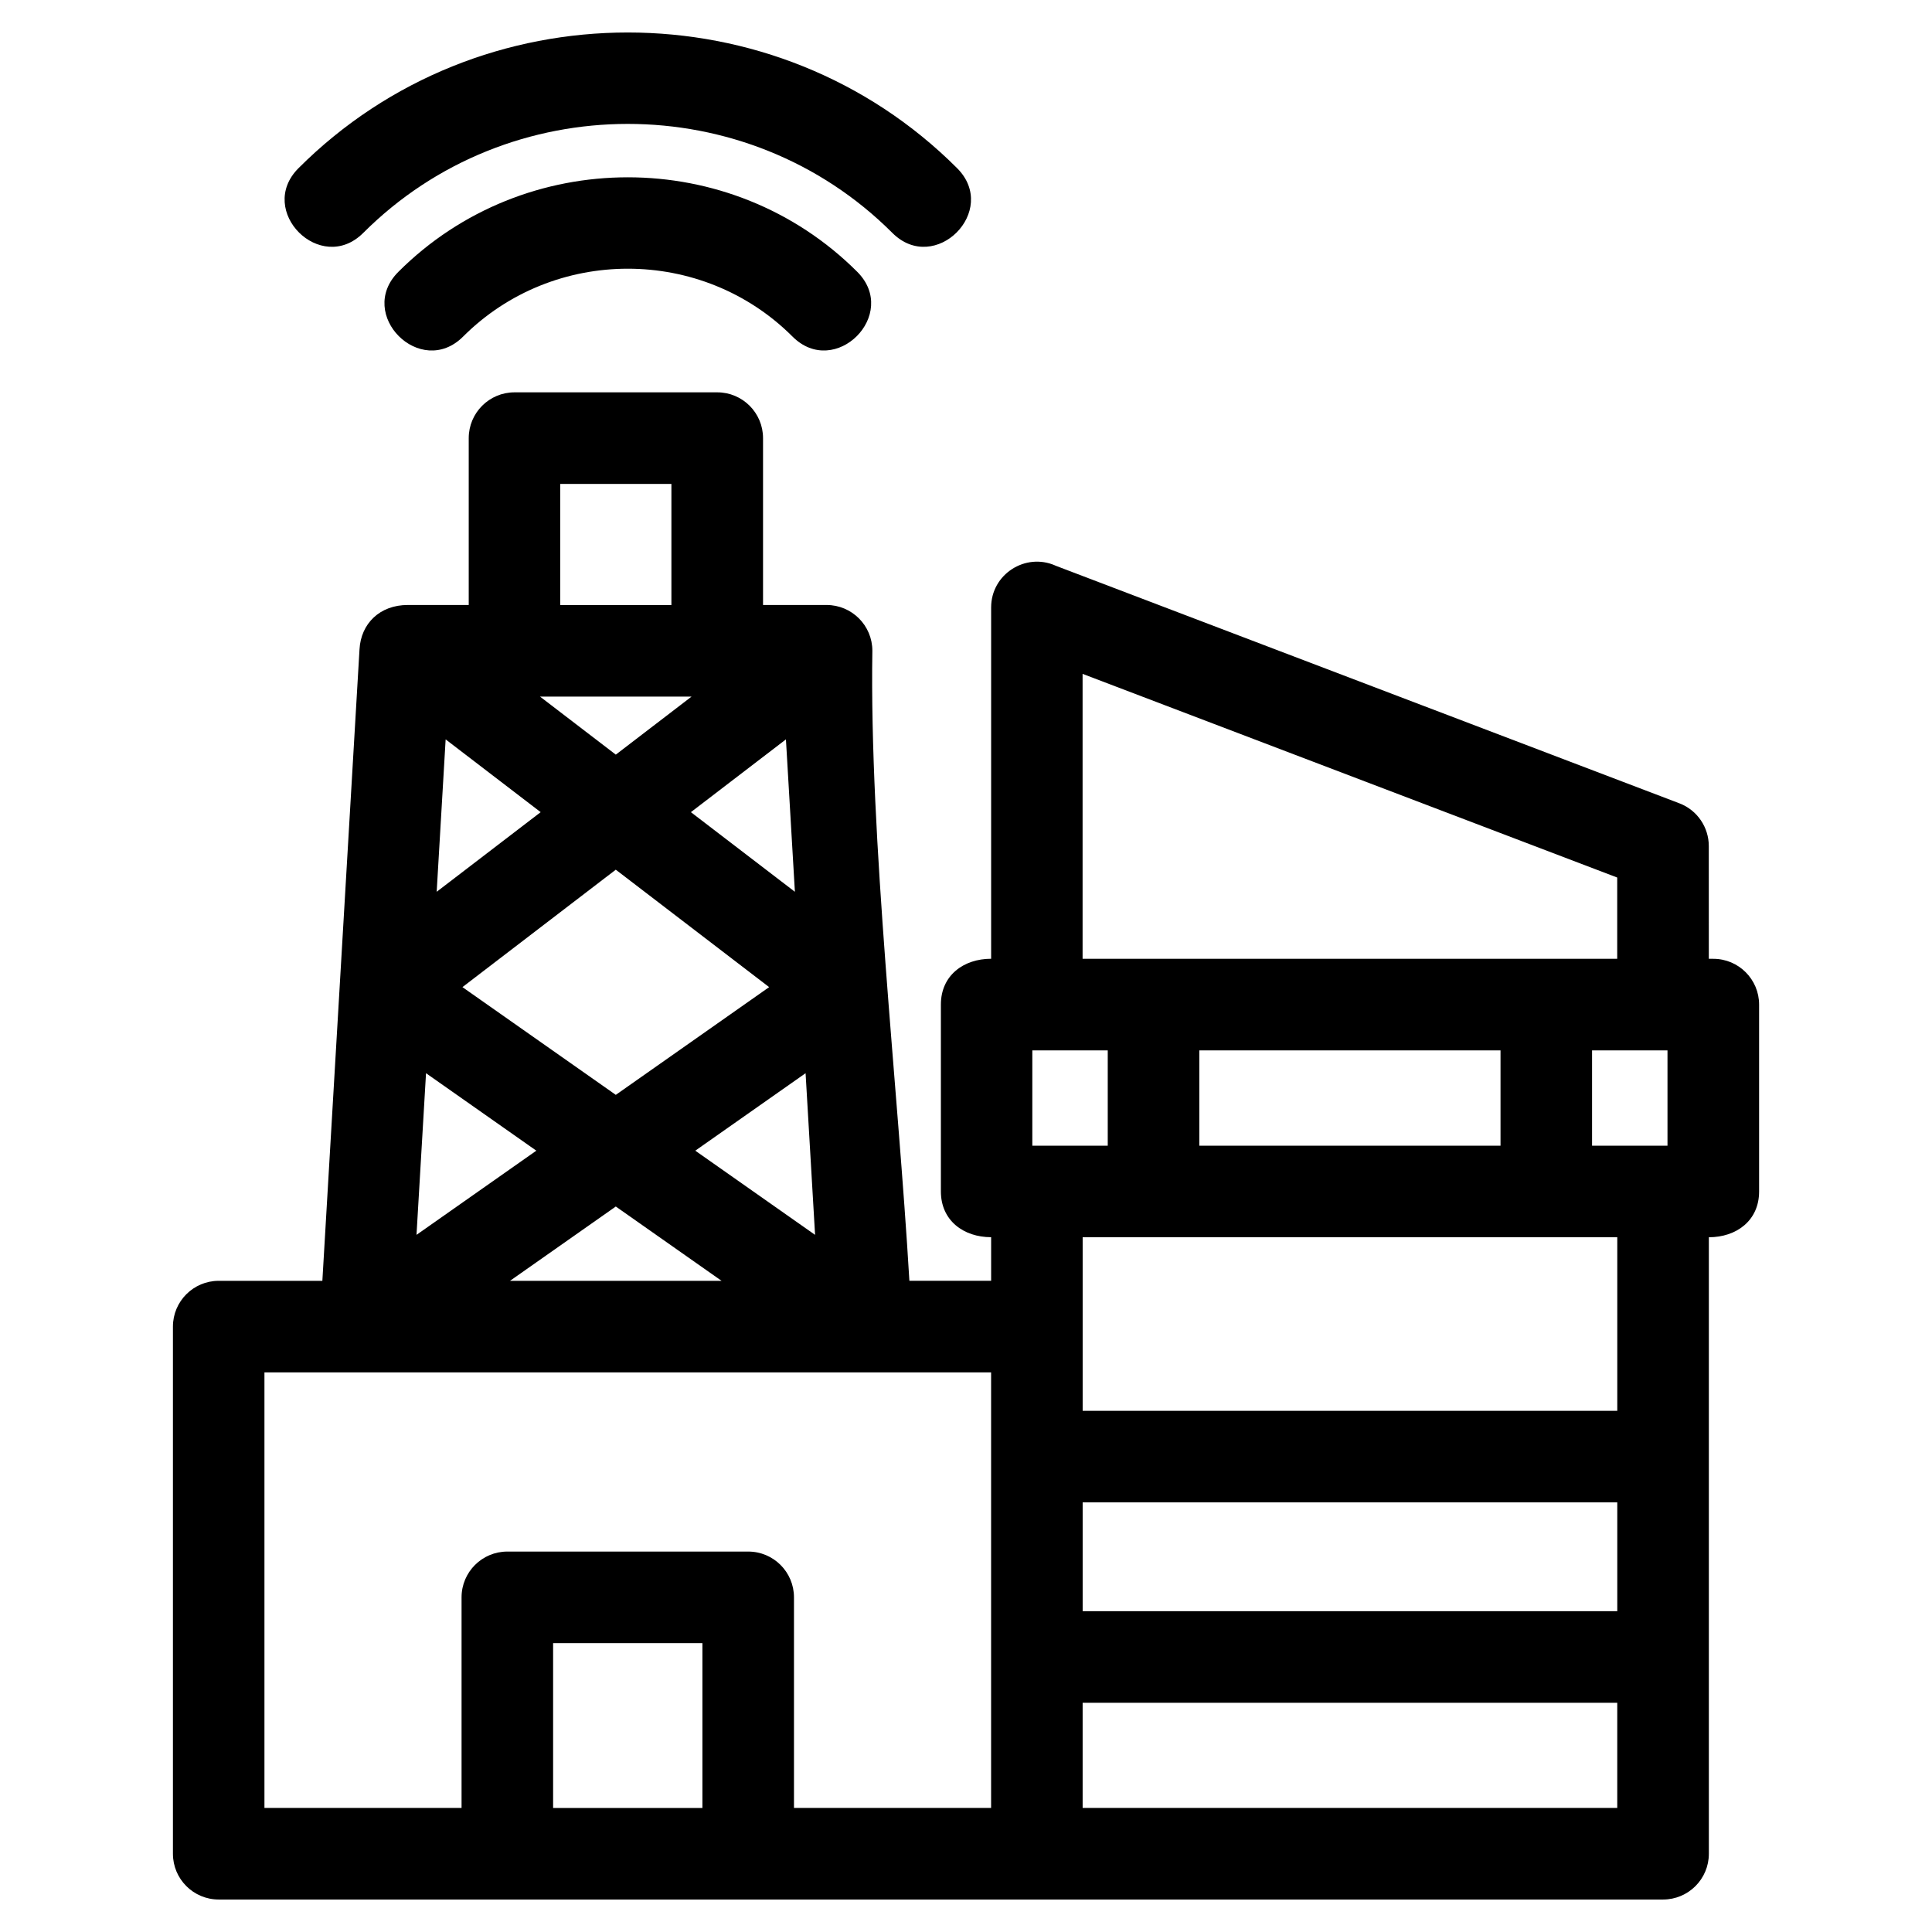
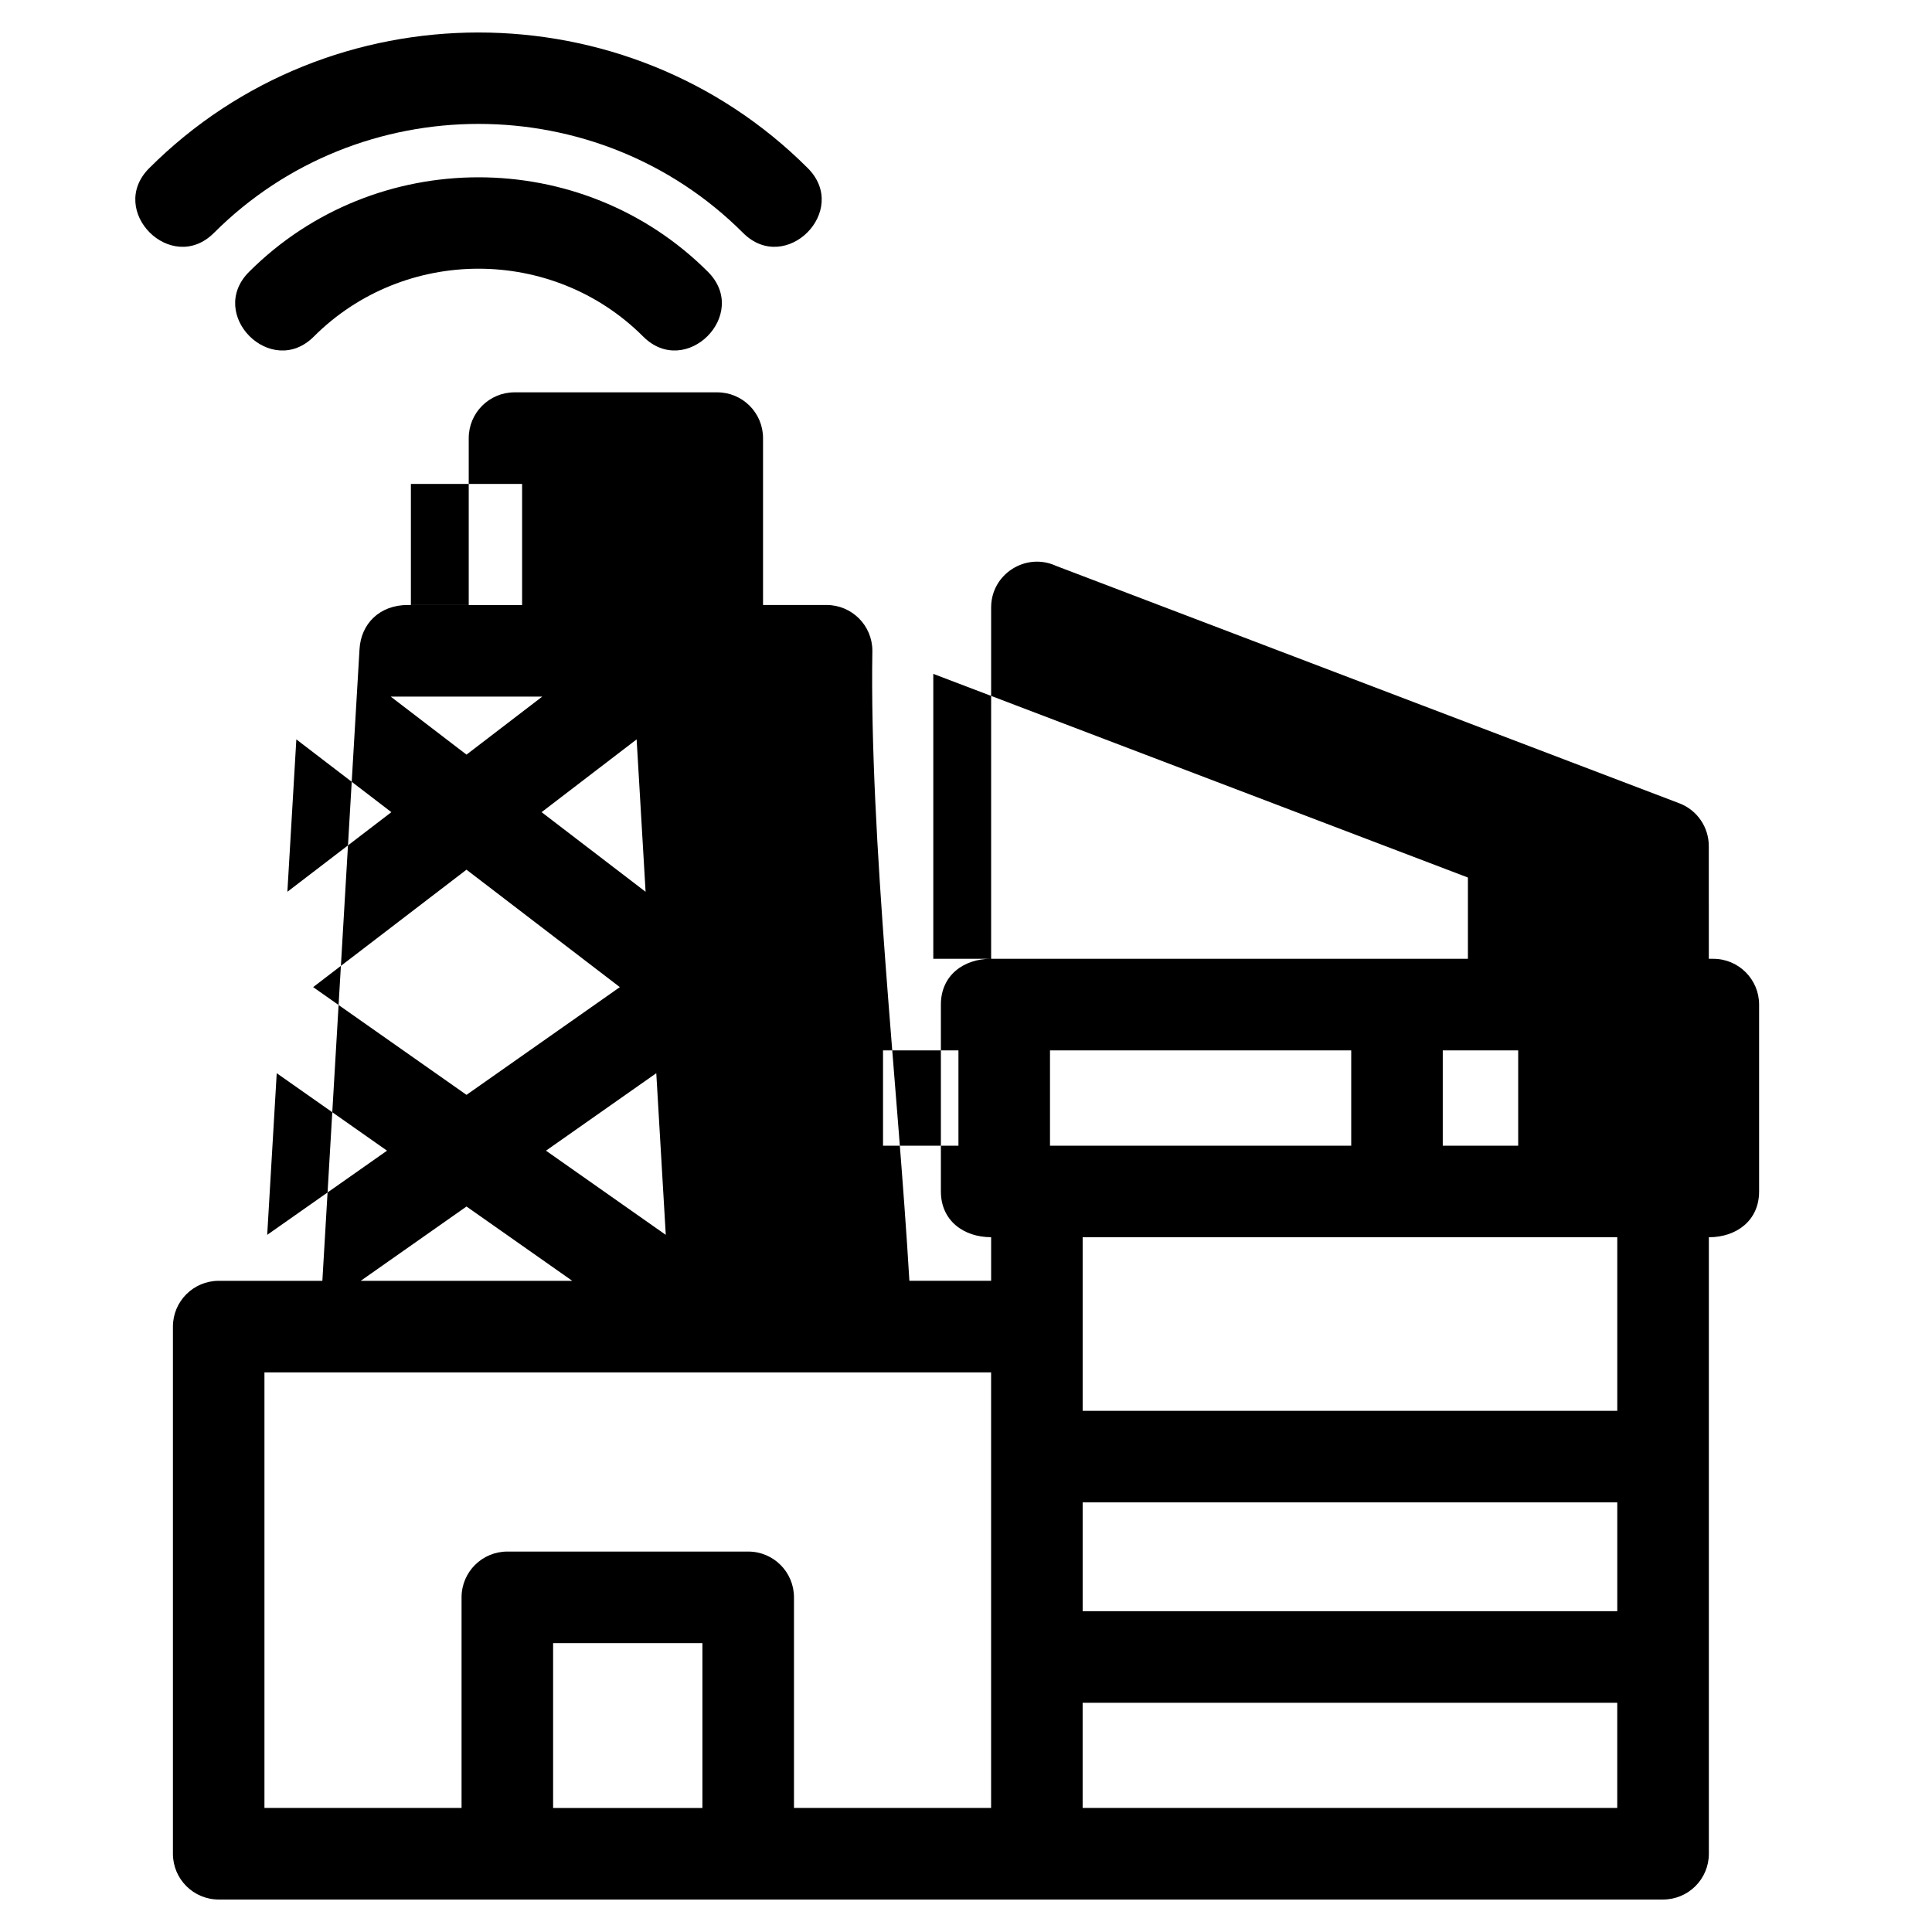
<svg xmlns="http://www.w3.org/2000/svg" fill="#000000" width="800px" height="800px" version="1.1" viewBox="144 144 512 512">
-   <path d="m423.65 293.88 165.39 63c4.832 1.84 7.809 6.445 7.809 11.324l0.008 29.891h1.195c6.695 0 12.129 5.434 12.129 12.133v49.527c0 7.731-6.027 12.129-13.316 12.129v163.38c0 6.699-5.434 12.129-12.133 12.129h-382.77c-6.699 0-12.133-5.426-12.133-12.129v-139.7c0-6.699 5.434-12.133 12.133-12.133h27.469c3.277-55.785 6.562-111.57 9.844-167.36 0.379-6.836 5.391-11.742 12.777-11.742h16.168v-44.223c0-6.699 5.434-12.133 12.133-12.133h53.727c6.699 0 12.133 5.434 12.133 12.133v44.223h16.84c6.699 0 12.133 5.434 12.133 12.133-0.793 49.68 6.797 115.66 9.812 166.96h21.664v-11.551c-7.289 0-13.316-4.398-13.316-12.129v-49.527c0-7.731 6.027-12.133 13.316-12.133v-93.102c0-8.812 9.094-14.586 17-11.109zm148.94 301.37h-141.68v27.879h141.68zm-165.94-87.555h-192.57v115.43h52.238v-55.816c0-6.699 5.434-12.129 12.133-12.129h63.832c6.695 0 12.129 5.426 12.129 12.129v55.816h52.238v-115.43zm24.266 10.188h141.68v-45.996h-141.68zm0 53.102h141.68v-28.836h-141.68zm-100.77 52.145v-43.684h-39.566v43.684zm-89.879-417.41c-11.281 11.289-28.438-5.875-17.156-17.156 47.938-47.934 126.59-47.938 174.53 0 11.281 11.281-5.875 28.445-17.16 17.156-38.508-38.512-101.7-38.508-140.21 0zm26.461 27.48c-11.281 11.281-28.438-5.875-17.156-17.156 33.406-33.406 88.199-33.406 121.61-0.008 11.281 11.289-5.875 28.445-17.156 17.16-23.98-23.98-63.312-23.98-87.293 0zm25.73 71.141h29.473v-32.09h-29.473zm-38.078 166.91 31.754-22.309-29.23-20.531zm52.816-37.102 40.637-28.551-40.641-31.121-40.637 31.121zm-19.91-74.918-25.184-19.285-2.375 40.387zm-0.18-30.629 20.09 15.383 20.082-15.383zm39.992 30.629 27.559 21.102-2.375-40.387zm30.391 69.18-29.23 20.531 31.746 22.309zm-50.293 35.328-28.039 19.695h56.07zm258.72-41.375v25.262h19.988v-25.262zm-128.35 25.262v-25.262h-19.988v25.262zm24.262-25.262v25.262h79.828v-25.262zm110.75-45.809-141.68-53.973v75.512h141.68z" />
+   <path d="m423.65 293.88 165.39 63c4.832 1.84 7.809 6.445 7.809 11.324l0.008 29.891h1.195c6.695 0 12.129 5.434 12.129 12.133v49.527c0 7.731-6.027 12.129-13.316 12.129v163.38c0 6.699-5.434 12.129-12.133 12.129h-382.77c-6.699 0-12.133-5.426-12.133-12.129v-139.7c0-6.699 5.434-12.133 12.133-12.133h27.469c3.277-55.785 6.562-111.57 9.844-167.36 0.379-6.836 5.391-11.742 12.777-11.742h16.168v-44.223c0-6.699 5.434-12.133 12.133-12.133h53.727c6.699 0 12.133 5.434 12.133 12.133v44.223h16.84c6.699 0 12.133 5.434 12.133 12.133-0.793 49.68 6.797 115.66 9.812 166.96h21.664v-11.551c-7.289 0-13.316-4.398-13.316-12.129v-49.527c0-7.731 6.027-12.133 13.316-12.133v-93.102c0-8.812 9.094-14.586 17-11.109zm148.94 301.37h-141.68v27.879h141.68zm-165.94-87.555h-192.57v115.43h52.238v-55.816c0-6.699 5.434-12.129 12.133-12.129h63.832c6.695 0 12.129 5.426 12.129 12.129v55.816h52.238v-115.43zm24.266 10.188h141.68v-45.996h-141.68zm0 53.102h141.68v-28.836h-141.68zm-100.77 52.145v-43.684h-39.566v43.684m-89.879-417.41c-11.281 11.289-28.438-5.875-17.156-17.156 47.938-47.934 126.59-47.938 174.53 0 11.281 11.281-5.875 28.445-17.16 17.156-38.508-38.512-101.7-38.508-140.21 0zm26.461 27.48c-11.281 11.281-28.438-5.875-17.156-17.156 33.406-33.406 88.199-33.406 121.61-0.008 11.281 11.289-5.875 28.445-17.156 17.16-23.98-23.98-63.312-23.98-87.293 0zm25.73 71.141h29.473v-32.09h-29.473zm-38.078 166.91 31.754-22.309-29.23-20.531zm52.816-37.102 40.637-28.551-40.641-31.121-40.637 31.121zm-19.91-74.918-25.184-19.285-2.375 40.387zm-0.18-30.629 20.09 15.383 20.082-15.383zm39.992 30.629 27.559 21.102-2.375-40.387zm30.391 69.18-29.23 20.531 31.746 22.309zm-50.293 35.328-28.039 19.695h56.07zm258.72-41.375v25.262h19.988v-25.262zm-128.35 25.262v-25.262h-19.988v25.262zm24.262-25.262v25.262h79.828v-25.262zm110.75-45.809-141.68-53.973v75.512h141.68z" />
</svg>